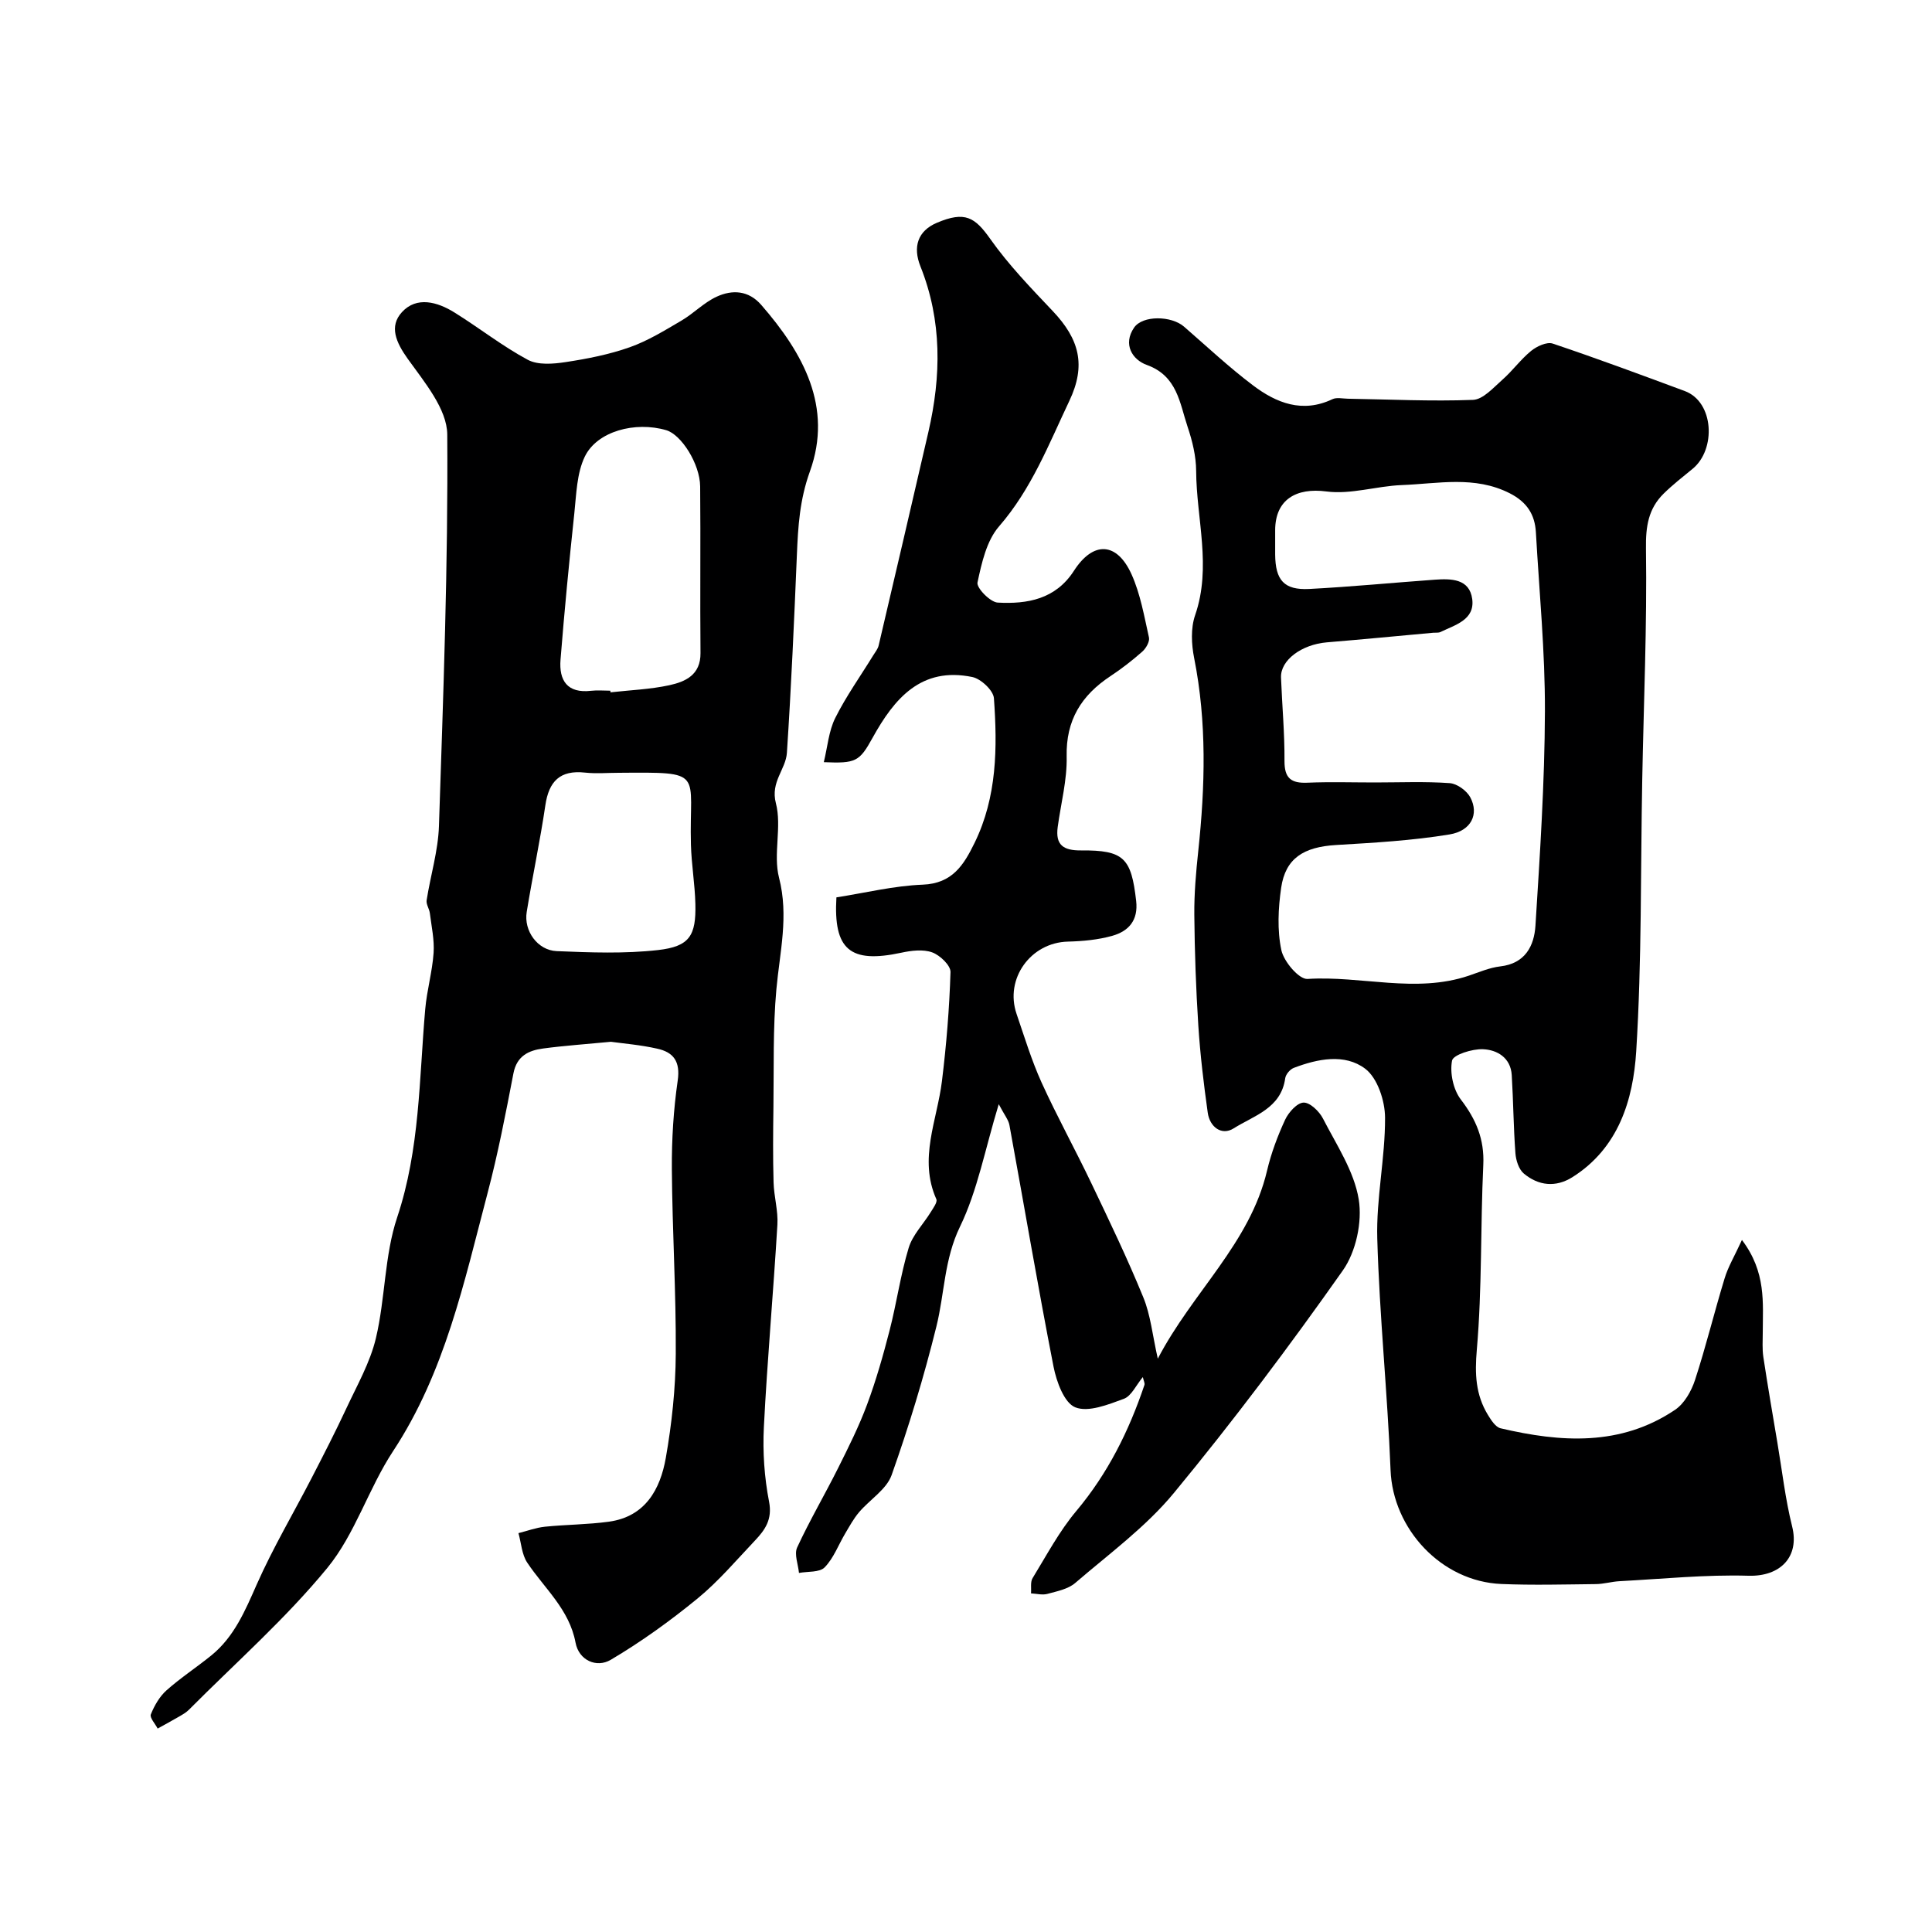
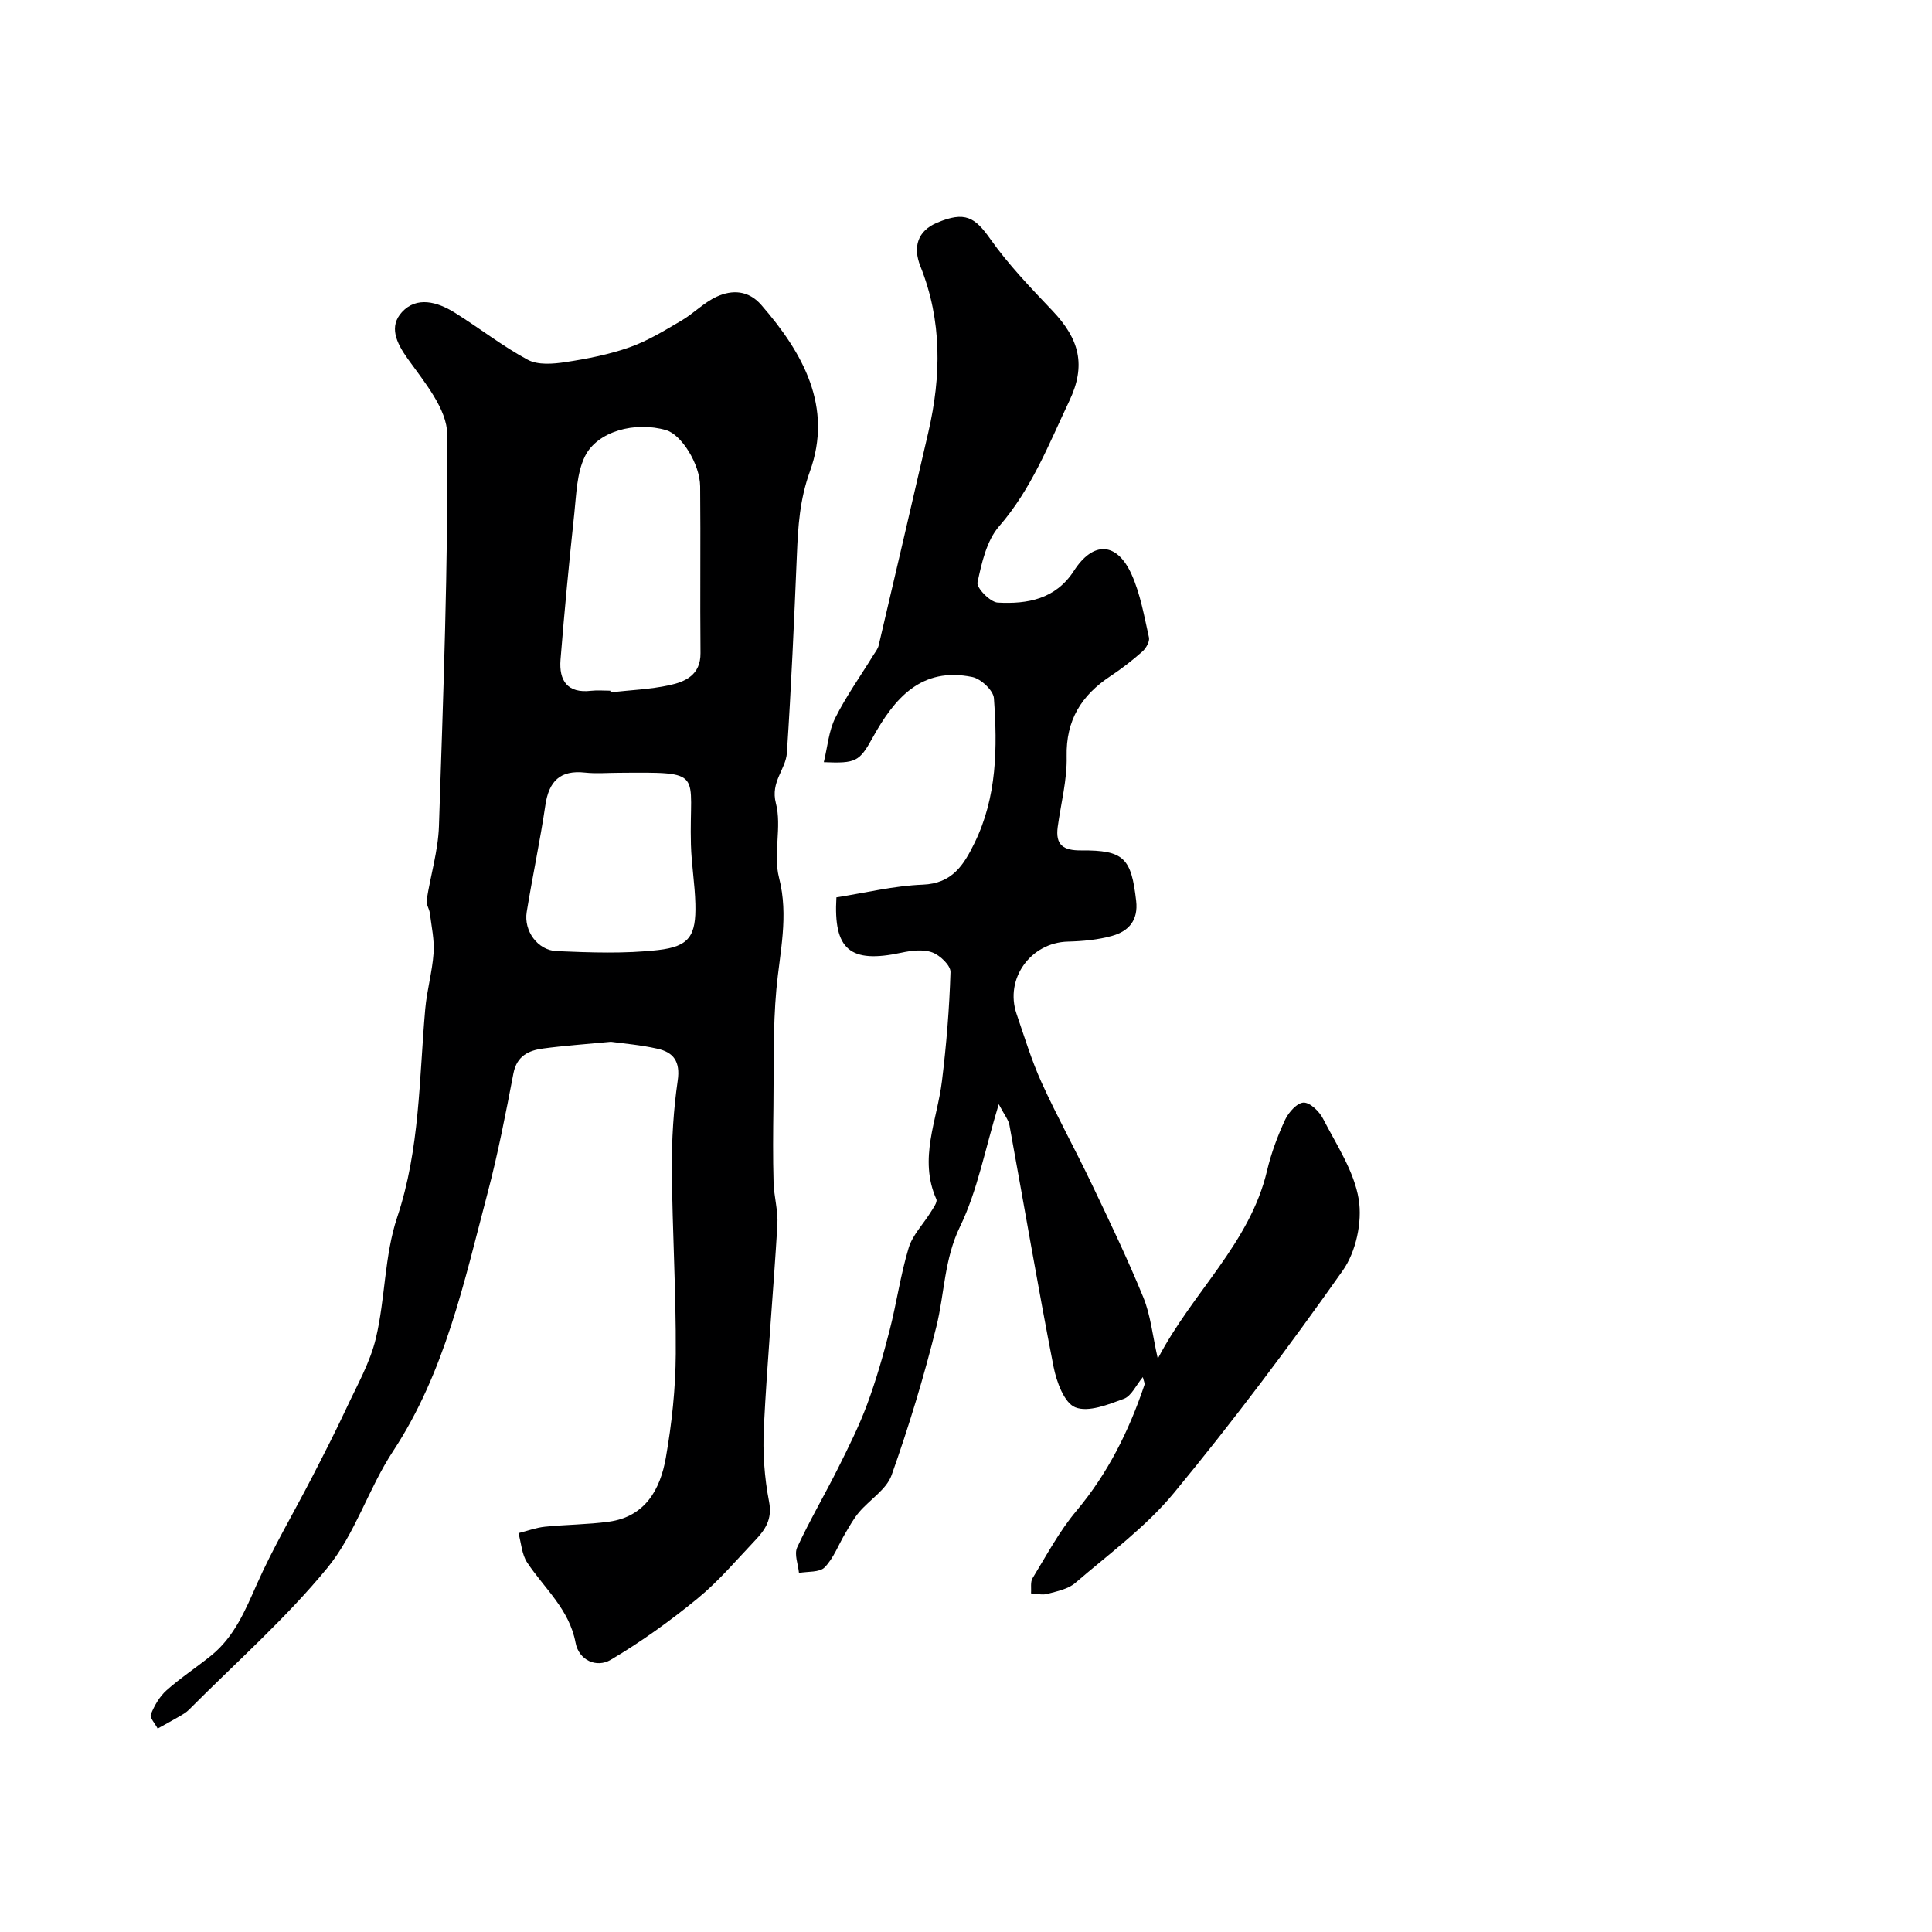
<svg xmlns="http://www.w3.org/2000/svg" enable-background="new 0 0 400 400" viewBox="0 0 400 400">
  <g fill="#000001">
-     <path d="m360.65 256.72c5.05 6.68 4.32 12.99 4.31 19.16 0 1.69-.13 3.4.12 5.06.9 5.95 1.92 11.89 2.92 17.82.97 5.76 1.63 11.61 3.04 17.26 1.58 6.31-2.44 10.41-9.03 10.22-8.89-.26-17.81.66-26.72 1.13-1.63.09-3.24.58-4.87.6-6.52.07-13.05.25-19.56-.02-12.45-.51-22.49-11.4-22.96-23.59-.63-15.98-2.3-31.92-2.75-47.9-.24-8.33 1.65-16.71 1.61-25.06-.01-3.48-1.57-8.23-4.12-10.14-4.23-3.18-9.83-2.06-14.79-.16-.77.3-1.65 1.34-1.76 2.14-.86 6.26-6.5 7.74-10.68 10.38-2.49 1.57-4.95-.3-5.36-3.25-.84-5.98-1.56-12-1.95-18.03-.49-7.63-.76-15.28-.83-22.92-.04-4.42.35-8.85.82-13.25 1.42-13.35 1.79-26.63-.85-39.91-.57-2.85-.73-6.19.19-8.87 3.47-10.02.27-19.96.22-29.91-.02-3.04-.78-6.17-1.76-9.08-1.66-4.95-2.13-10.57-8.47-12.85-2.95-1.06-5-4.24-2.62-7.72 1.77-2.58 7.71-2.48 10.33-.21 4.72 4.1 9.29 8.39 14.27 12.15 4.85 3.67 10.25 5.83 16.46 2.88.88-.42 2.12-.12 3.19-.1 8.64.14 17.29.57 25.91.24 2.09-.08 4.21-2.51 6.07-4.15 2.12-1.86 3.8-4.22 5.97-5.99 1.17-.95 3.25-1.92 4.46-1.52 9.18 3.08 18.27 6.46 27.35 9.83 6.09 2.26 6.51 12.11 1.63 16.1-2.03 1.66-4.11 3.29-5.98 5.12-3.18 3.13-3.75 6.79-3.68 11.4.23 15.92-.47 31.85-.77 47.77-.36 18.78-.08 37.6-1.25 56.32-.63 10.05-3.66 20.03-13.21 26.05-3.45 2.17-7.03 1.79-10.07-.76-1.04-.88-1.62-2.74-1.73-4.2-.4-5.38-.43-10.79-.76-16.18-.22-3.59-3.02-5.23-5.95-5.35-2.22-.1-6.18 1.15-6.41 2.36-.48 2.52.24 5.99 1.82 8.05 3.16 4.13 4.9 8.22 4.65 13.54-.6 12.75-.24 25.57-1.34 38.26-.44 5.03-.25 9.31 2.29 13.49.66 1.08 1.58 2.53 2.62 2.78 12.47 2.93 24.85 3.77 36.13-3.82 1.92-1.29 3.38-3.87 4.13-6.16 2.27-6.94 3.99-14.06 6.13-21.05.71-2.38 2.05-4.6 3.59-7.96zm-75.98-94.72c5.16 0 10.34-.23 15.48.14 1.53.11 3.55 1.58 4.28 2.98 1.8 3.43.2 6.89-4.31 7.64-7.75 1.28-15.65 1.72-23.5 2.19-6.73.4-10.48 2.76-11.37 8.85-.61 4.24-.84 8.77.04 12.91.5 2.37 3.66 6.08 5.41 5.97 11.13-.71 22.36 3.04 33.38-.67 2.16-.73 4.31-1.67 6.54-1.93 5.17-.59 7.01-4.25 7.28-8.44.93-14.77 1.91-29.57 1.96-44.36.04-12.35-1.17-24.71-1.87-37.07-.21-3.7-1.87-6.27-5.39-8.07-7.3-3.72-14.89-1.99-22.38-1.71-5.23.2-10.56 1.99-15.61 1.32-6.25-.82-10.6 1.68-10.6 8.05 0 1.67-.01 3.33 0 5 .04 5.32 1.84 7.4 7.04 7.14 8.68-.45 17.33-1.3 26-1.92 3.38-.24 7.2-.23 7.76 4.02.56 4.31-3.54 5.33-6.57 6.81-.42.2-.98.11-1.47.15-7.35.67-14.7 1.38-22.05 1.99-5.24.44-9.64 3.69-9.5 7.29.22 5.76.76 11.52.72 17.27-.02 3.62 1.41 4.64 4.76 4.5 4.63-.2 9.3-.05 13.97-.05z" />
    <path d="m126.48 215.69c-5.19.5-9.63.8-14.03 1.39-3.01.4-5.45 1.53-6.15 5.15-1.6 8.31-3.2 16.64-5.36 24.81-4.85 18.39-8.8 37.07-19.56 53.41-5.08 7.71-7.84 17.13-13.61 24.17-8.64 10.53-19 19.65-28.64 29.35-.56.57-1.3.99-2 1.4-1.48.86-2.99 1.68-4.49 2.51-.51-1-1.69-2.26-1.41-2.94.73-1.81 1.8-3.69 3.24-4.97 2.92-2.6 6.23-4.76 9.28-7.23 4.75-3.86 7-9.26 9.42-14.73 3.34-7.54 7.57-14.68 11.36-22.02 2.45-4.75 4.89-9.5 7.15-14.34 2.23-4.8 4.95-9.54 6.15-14.61 1.95-8.23 1.75-17.06 4.4-25 4.72-14.13 4.54-28.66 5.81-43.12.34-3.89 1.46-7.72 1.73-11.61.19-2.71-.43-5.48-.77-8.22-.11-.92-.8-1.86-.67-2.7.8-5.13 2.38-10.22 2.55-15.36.89-27.02 1.91-54.05 1.72-81.07-.04-5.28-4.74-10.86-8.18-15.67-2.42-3.39-3.91-6.72-1.2-9.67 3.05-3.33 7.34-2.12 10.86.07 5.12 3.18 9.9 6.96 15.19 9.8 2.11 1.13 5.26.87 7.82.48 4.49-.68 9.03-1.57 13.3-3.08 3.76-1.33 7.25-3.49 10.71-5.52 2.52-1.48 4.64-3.73 7.27-4.94 3.23-1.49 6.6-1.34 9.25 1.71 8.67 9.97 14.87 21.12 10.06 34.47-2.11 5.85-2.45 11.35-2.69 17.2-.57 13.69-1.17 27.38-2.07 41.05-.23 3.46-3.44 6-2.28 10.44 1.27 4.86-.6 10.54.65 15.42 2.05 7.95.15 15.41-.55 23.12-.73 8.07-.5 16.23-.61 24.36-.07 5.2-.12 10.4.03 15.6.08 2.94.97 5.88.79 8.78-.83 13.97-2.09 27.92-2.8 41.9-.26 5.13.1 10.41 1.08 15.44.71 3.67-.84 5.83-2.92 8.03-3.88 4.1-7.57 8.46-11.9 12.01-5.67 4.64-11.67 8.97-17.97 12.69-2.91 1.72-6.59.13-7.28-3.56-1.29-6.9-6.42-11.19-10-16.56-1.13-1.69-1.24-4.05-1.82-6.11 1.83-.46 3.63-1.14 5.48-1.33 4.4-.45 8.86-.44 13.24-1.04 7.54-1.04 10.64-6.69 11.79-13.22 1.24-7.08 2.02-14.34 2.06-21.52.08-12.76-.72-25.53-.81-38.29-.04-6.1.34-12.25 1.21-18.28.58-3.97-.86-5.91-4.31-6.64-3.37-.76-6.81-1.04-9.52-1.41zm-.12-72.69c.01.11.03.23.04.34 4.07-.46 8.2-.61 12.17-1.47 3.35-.73 6.5-2.14 6.46-6.66-.11-11.5.04-23-.07-34.5-.05-4.68-3.9-10.72-7.01-11.64-6.42-1.89-14.34.2-16.88 5.48-1.66 3.46-1.74 7.75-2.16 11.7-1.08 10.1-2.05 20.21-2.86 30.33-.34 4.29 1.39 7.02 6.33 6.44 1.31-.15 2.65-.02 3.98-.02zm1.75 17c-2.33 0-4.68.21-6.98-.04-5.17-.57-7.49 1.79-8.22 6.76-1.09 7.39-2.66 14.71-3.86 22.09-.64 3.89 2.23 7.94 6.2 8.11 6.99.29 14.06.56 20.98-.22 6.54-.74 7.9-2.98 7.74-9.55-.1-4.1-.81-8.18-.92-12.28-.41-15.17 3.17-15.01-14.94-14.87z" />
    <path d="m239.71 281.3c7.2-13.82 19.08-23.87 22.62-38.93.85-3.61 2.18-7.17 3.74-10.54.71-1.53 2.48-3.51 3.82-3.55s3.26 1.82 4.02 3.31c2.8 5.45 6.45 10.89 7.4 16.73.76 4.68-.57 10.87-3.31 14.74-11.09 15.73-22.68 31.17-34.93 46.01-5.82 7.06-13.45 12.64-20.46 18.67-1.49 1.28-3.78 1.72-5.77 2.26-1.04.28-2.25-.05-3.38-.11.09-1.07-.17-2.35.33-3.16 2.89-4.72 5.52-9.7 9.06-13.91 6.53-7.78 10.89-16.57 14.09-26.07.13-.37-.17-.89-.33-1.64-1.4 1.68-2.36 3.92-3.93 4.5-3.24 1.19-7.34 2.85-10.06 1.76-2.3-.93-3.89-5.32-4.5-8.43-3.25-16.63-6.08-33.34-9.13-50.01-.2-1.09-1.03-2.07-2.21-4.32-2.87 9.43-4.4 17.89-8.02 25.35-3.29 6.77-3.19 13.83-4.89 20.68-2.57 10.39-5.69 20.67-9.27 30.76-1.06 2.98-4.53 5.08-6.75 7.7-1.12 1.32-1.96 2.88-2.85 4.37-1.41 2.37-2.4 5.12-4.26 7.03-1.06 1.09-3.5.82-5.32 1.16-.17-1.78-1.02-3.87-.38-5.27 2.59-5.6 5.73-10.94 8.49-16.46 2.15-4.31 4.32-8.64 5.99-13.14 1.86-5 3.33-10.17 4.66-15.34 1.46-5.66 2.26-11.51 3.95-17.09.81-2.68 3.04-4.92 4.56-7.39.52-.85 1.44-2.08 1.17-2.69-3.73-8.39.17-16.33 1.16-24.45.92-7.49 1.54-15.04 1.77-22.58.04-1.37-2.18-3.49-3.79-4.07-1.89-.68-4.32-.38-6.4.07-10.62 2.28-14.07-.63-13.43-11.46 5.97-.93 11.9-2.4 17.87-2.63 6.14-.24 8.49-4.07 10.73-8.64 4.67-9.54 4.74-19.76 4.01-29.96-.12-1.62-2.69-4.02-4.47-4.39-10.59-2.18-16.15 4.44-20.65 12.58-2.73 4.94-3.44 5.33-10.1 5.05.78-3.2 1.02-6.45 2.37-9.15 2.24-4.49 5.2-8.63 7.84-12.93.42-.68.98-1.35 1.15-2.1 3.46-14.72 6.89-29.44 10.29-44.17 2.67-11.58 2.85-23.05-1.64-34.29-1.62-4.05-.56-7.35 3.39-9.03 5.86-2.49 7.89-1.14 11.07 3.35 3.77 5.34 8.39 10.13 12.91 14.9 5.56 5.86 6.95 11.25 3.46 18.61-4.25 8.96-7.83 18.25-14.55 25.98-2.59 2.98-3.61 7.58-4.47 11.63-.24 1.11 2.63 4.07 4.18 4.16 6.14.34 11.99-.69 15.79-6.59 3.99-6.19 8.89-5.99 11.93.75 1.83 4.07 2.61 8.65 3.6 13.06.19.85-.61 2.25-1.38 2.93-2.08 1.84-4.29 3.55-6.6 5.08-5.99 3.96-9.23 9.1-9.06 16.64.11 4.84-1.19 9.71-1.85 14.57-.51 3.74 1.14 4.9 4.83 4.87 8.9-.07 10.4 1.59 11.41 10.46.46 4.03-1.57 6.26-4.91 7.21-2.96.84-6.14 1.13-9.23 1.21-7.68.19-13.12 7.67-10.62 14.97 1.63 4.76 3.1 9.62 5.17 14.19 3.21 7.06 6.97 13.86 10.31 20.86 3.73 7.8 7.48 15.61 10.75 23.61 1.52 3.68 1.9 7.83 3.01 12.72z" />
  </g>
</svg>